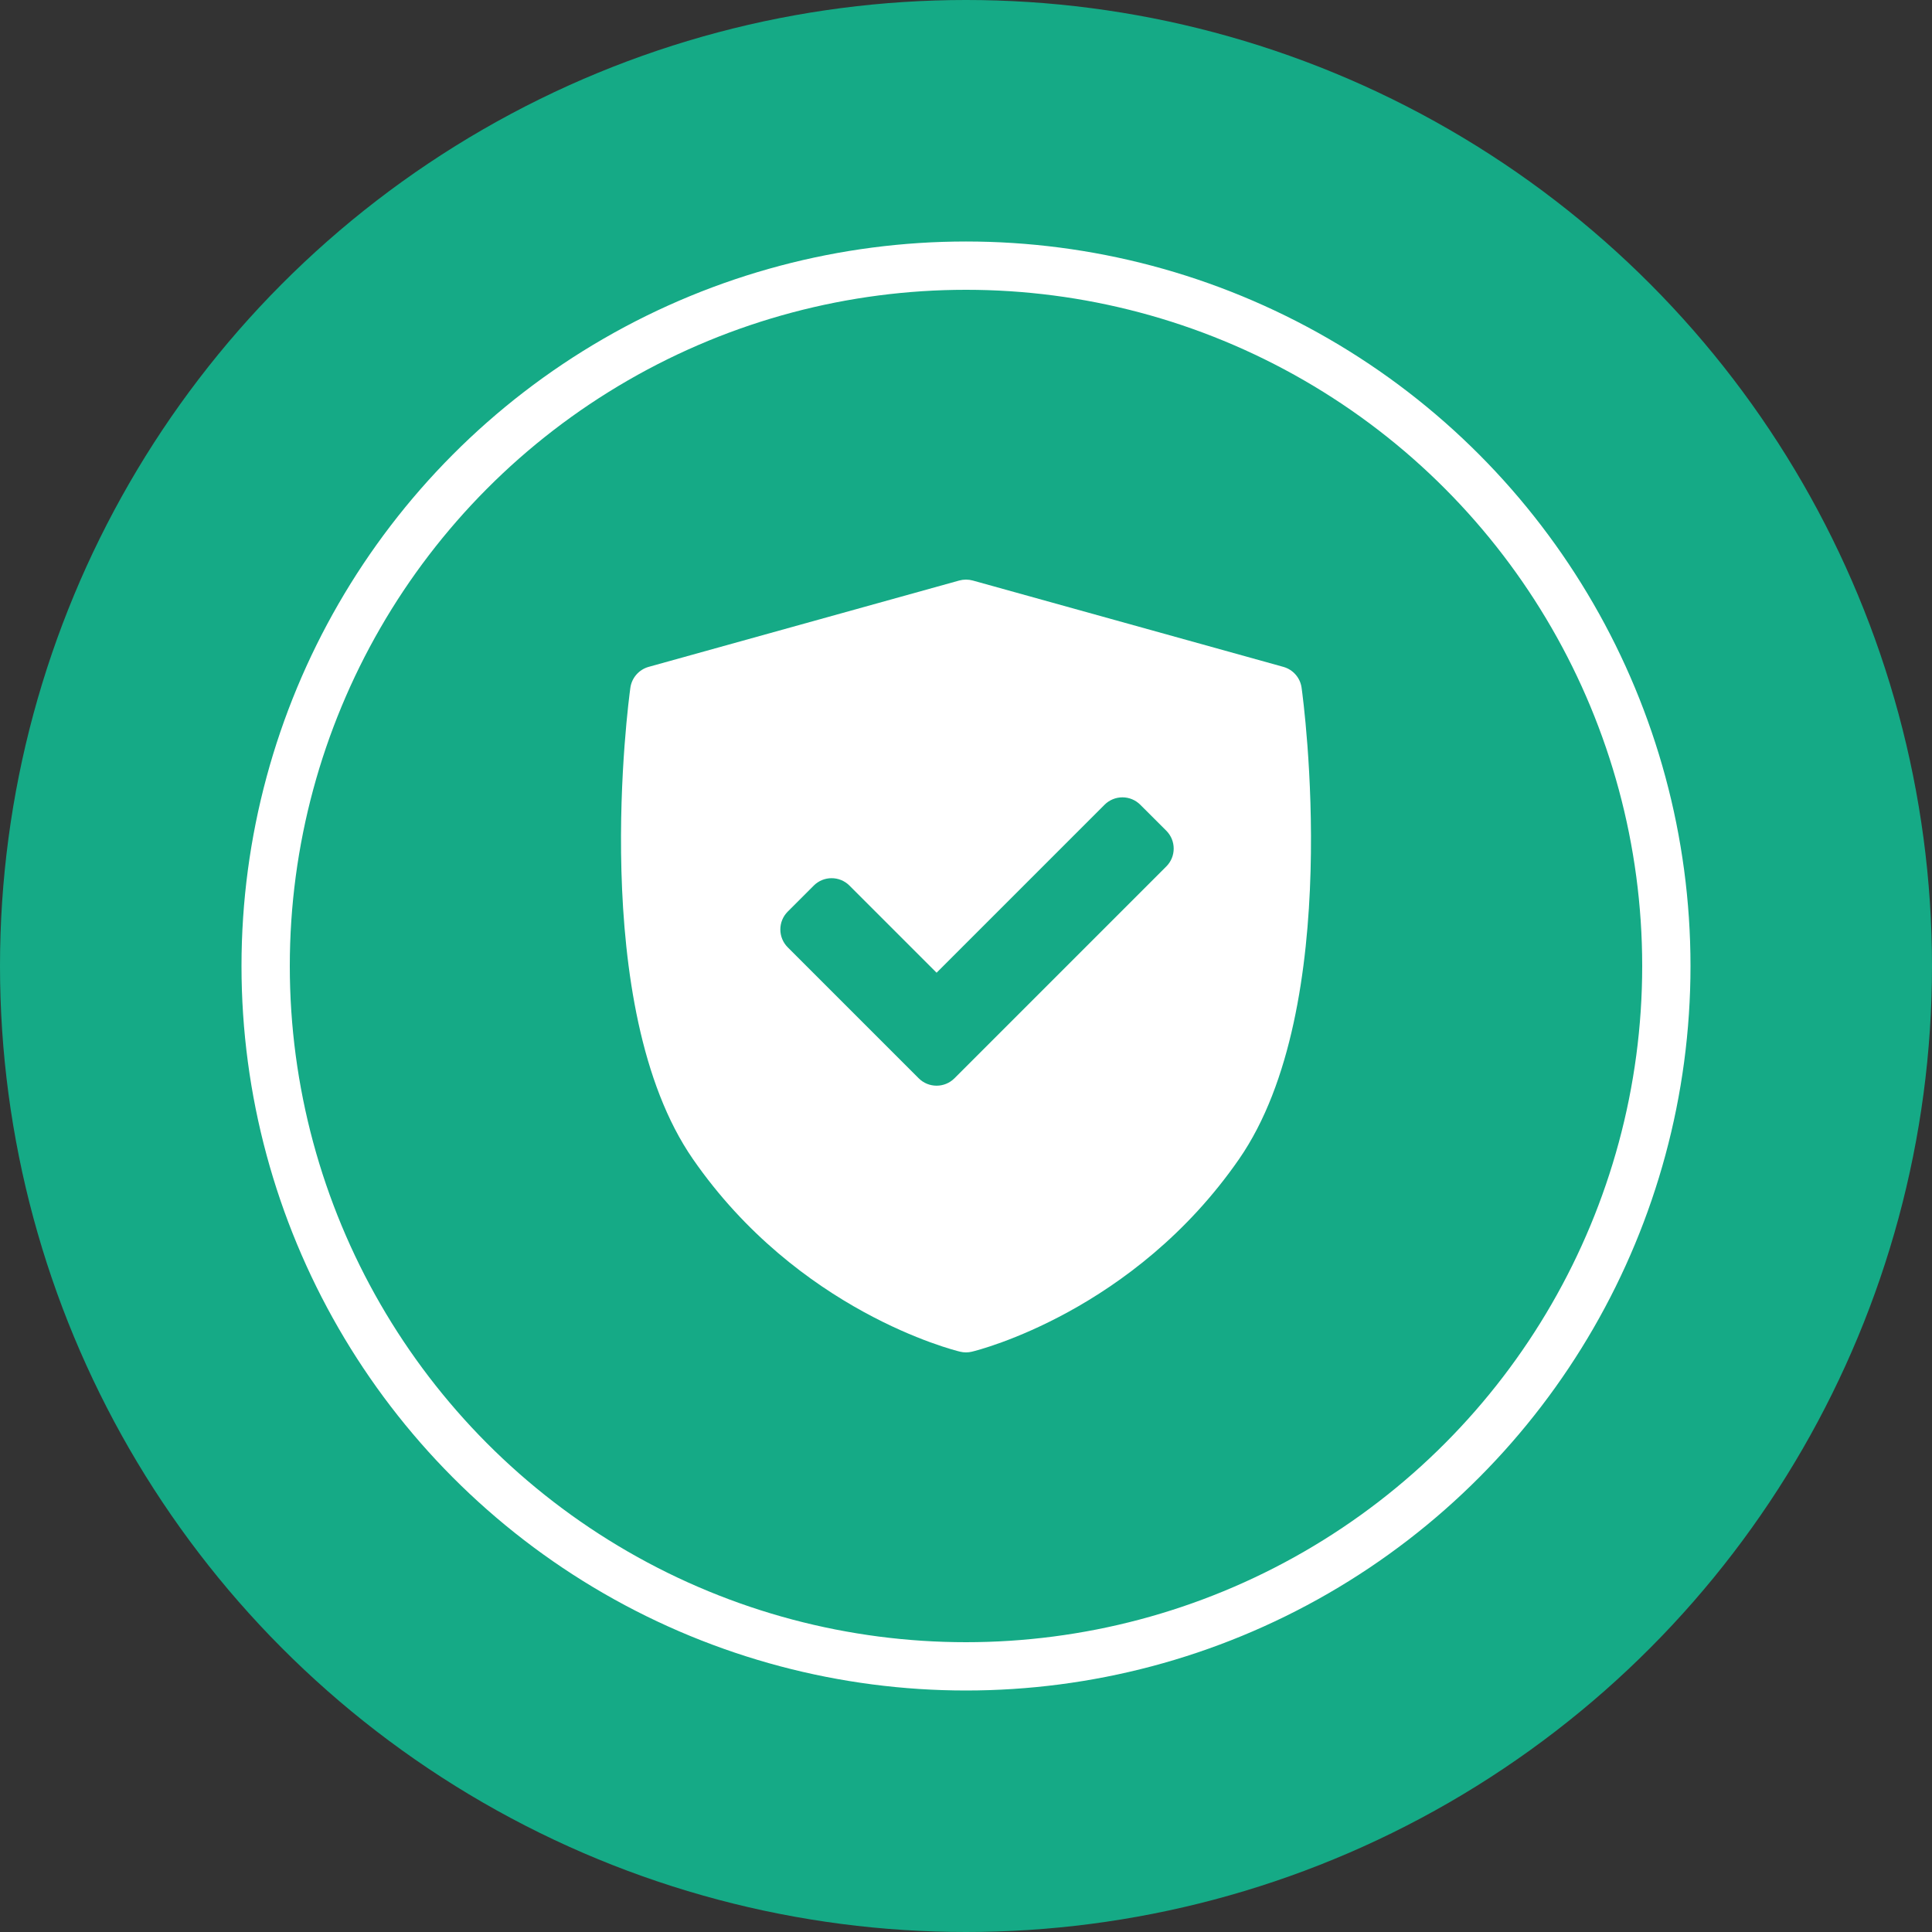
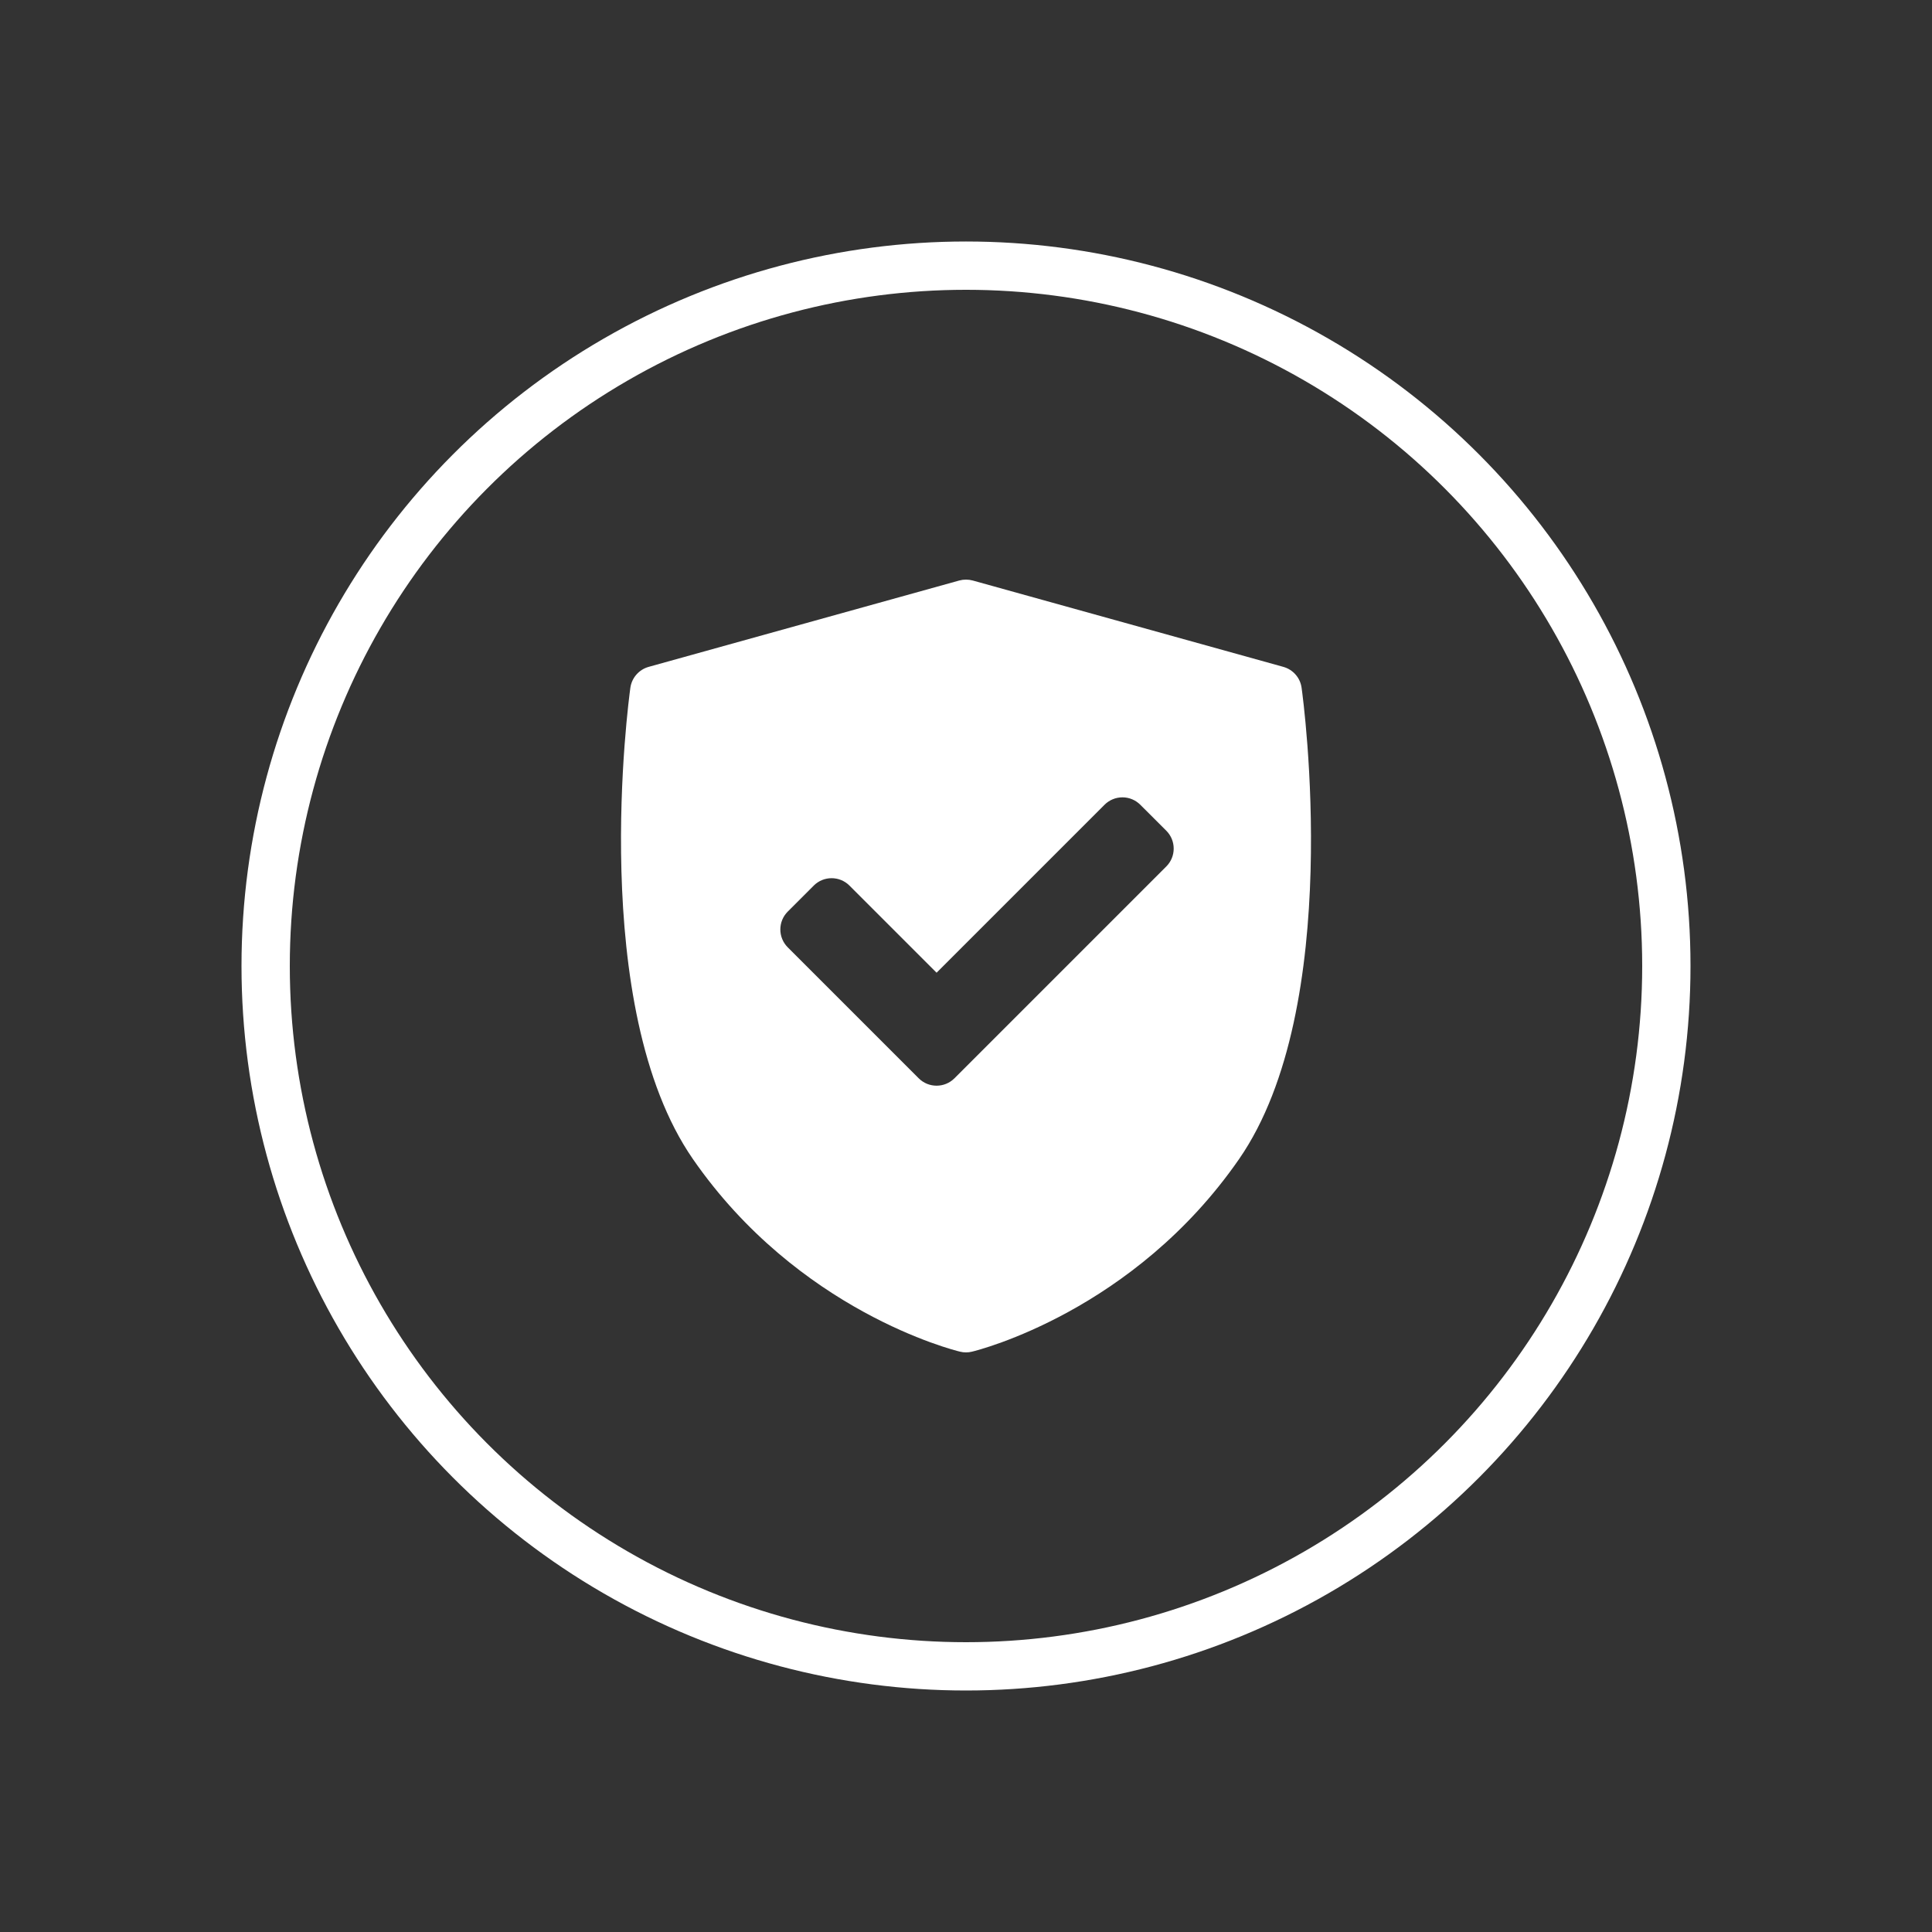
<svg xmlns="http://www.w3.org/2000/svg" width="40" height="40" viewBox="0 0 40 40" fill="none">
  <rect x="0" y="0" width="40" height="40" fill="#333333" stroke="none" />
-   <circle cx="20" cy="20" r="20" fill="#15AA86" />
  <circle cx="20" cy="20" r="14.5" stroke="white" />
  <g clip-path="url(#clip0_600_156)">
    <path d="M26.948 14.239C26.92 14.033 26.771 13.863 26.571 13.807L20.14 12.019C20.048 11.994 19.951 11.994 19.86 12.019L13.429 13.807C13.229 13.863 13.08 14.033 13.051 14.239C13.014 14.508 12.163 20.844 14.346 23.997C16.526 27.146 19.741 27.953 19.877 27.985C19.918 27.995 19.959 28 20 28C20.041 28 20.082 27.995 20.123 27.985C20.259 27.953 23.474 27.146 25.654 23.997C27.837 20.845 26.986 14.508 26.948 14.239ZM24.147 17.939L19.761 22.325C19.658 22.427 19.525 22.478 19.391 22.478C19.257 22.478 19.123 22.427 19.021 22.325L16.309 19.613C16.211 19.515 16.156 19.382 16.156 19.244C16.156 19.105 16.211 18.972 16.309 18.874L16.848 18.335C17.052 18.131 17.383 18.131 17.587 18.335L19.391 20.139L22.869 16.661C22.967 16.563 23.1 16.508 23.239 16.508C23.377 16.508 23.51 16.563 23.608 16.661L24.147 17.199C24.351 17.404 24.351 17.735 24.147 17.939Z" fill="white" />
  </g>
  <defs>
    <clipPath id="clip0_600_156">
      <rect width="16" height="16" fill="white" transform="translate(12 12)" />
    </clipPath>
  </defs>
</svg>